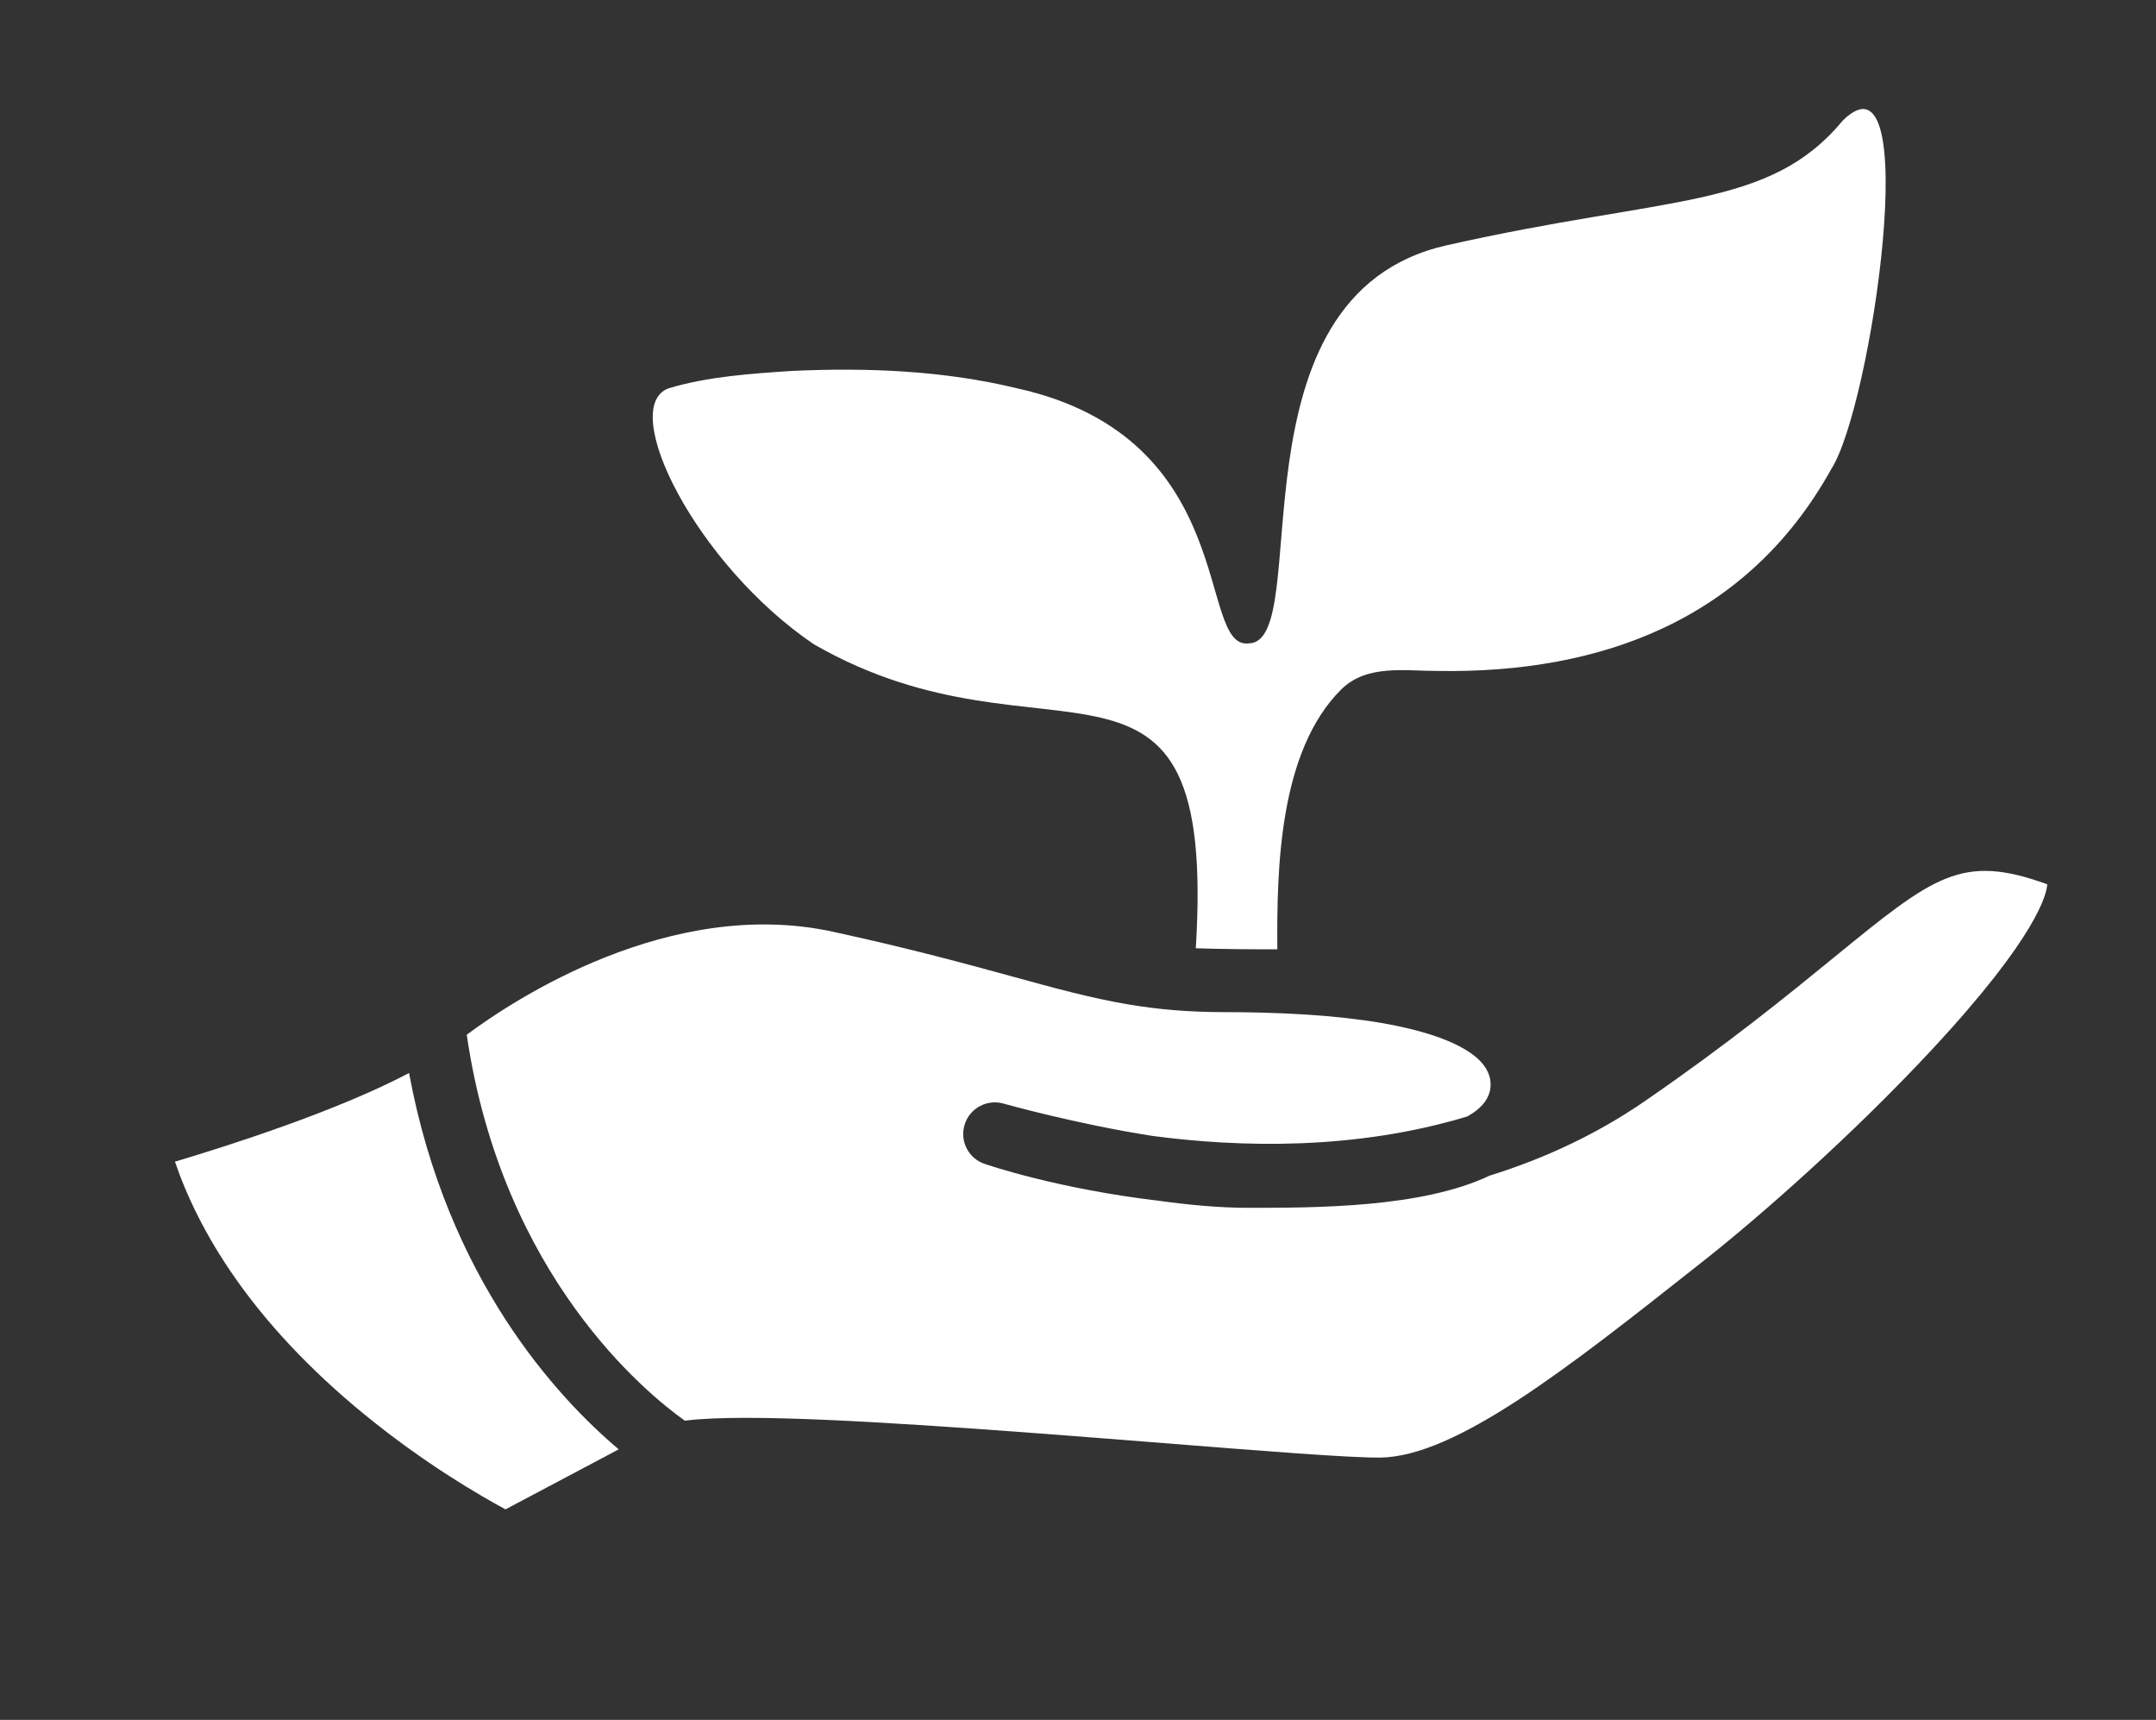
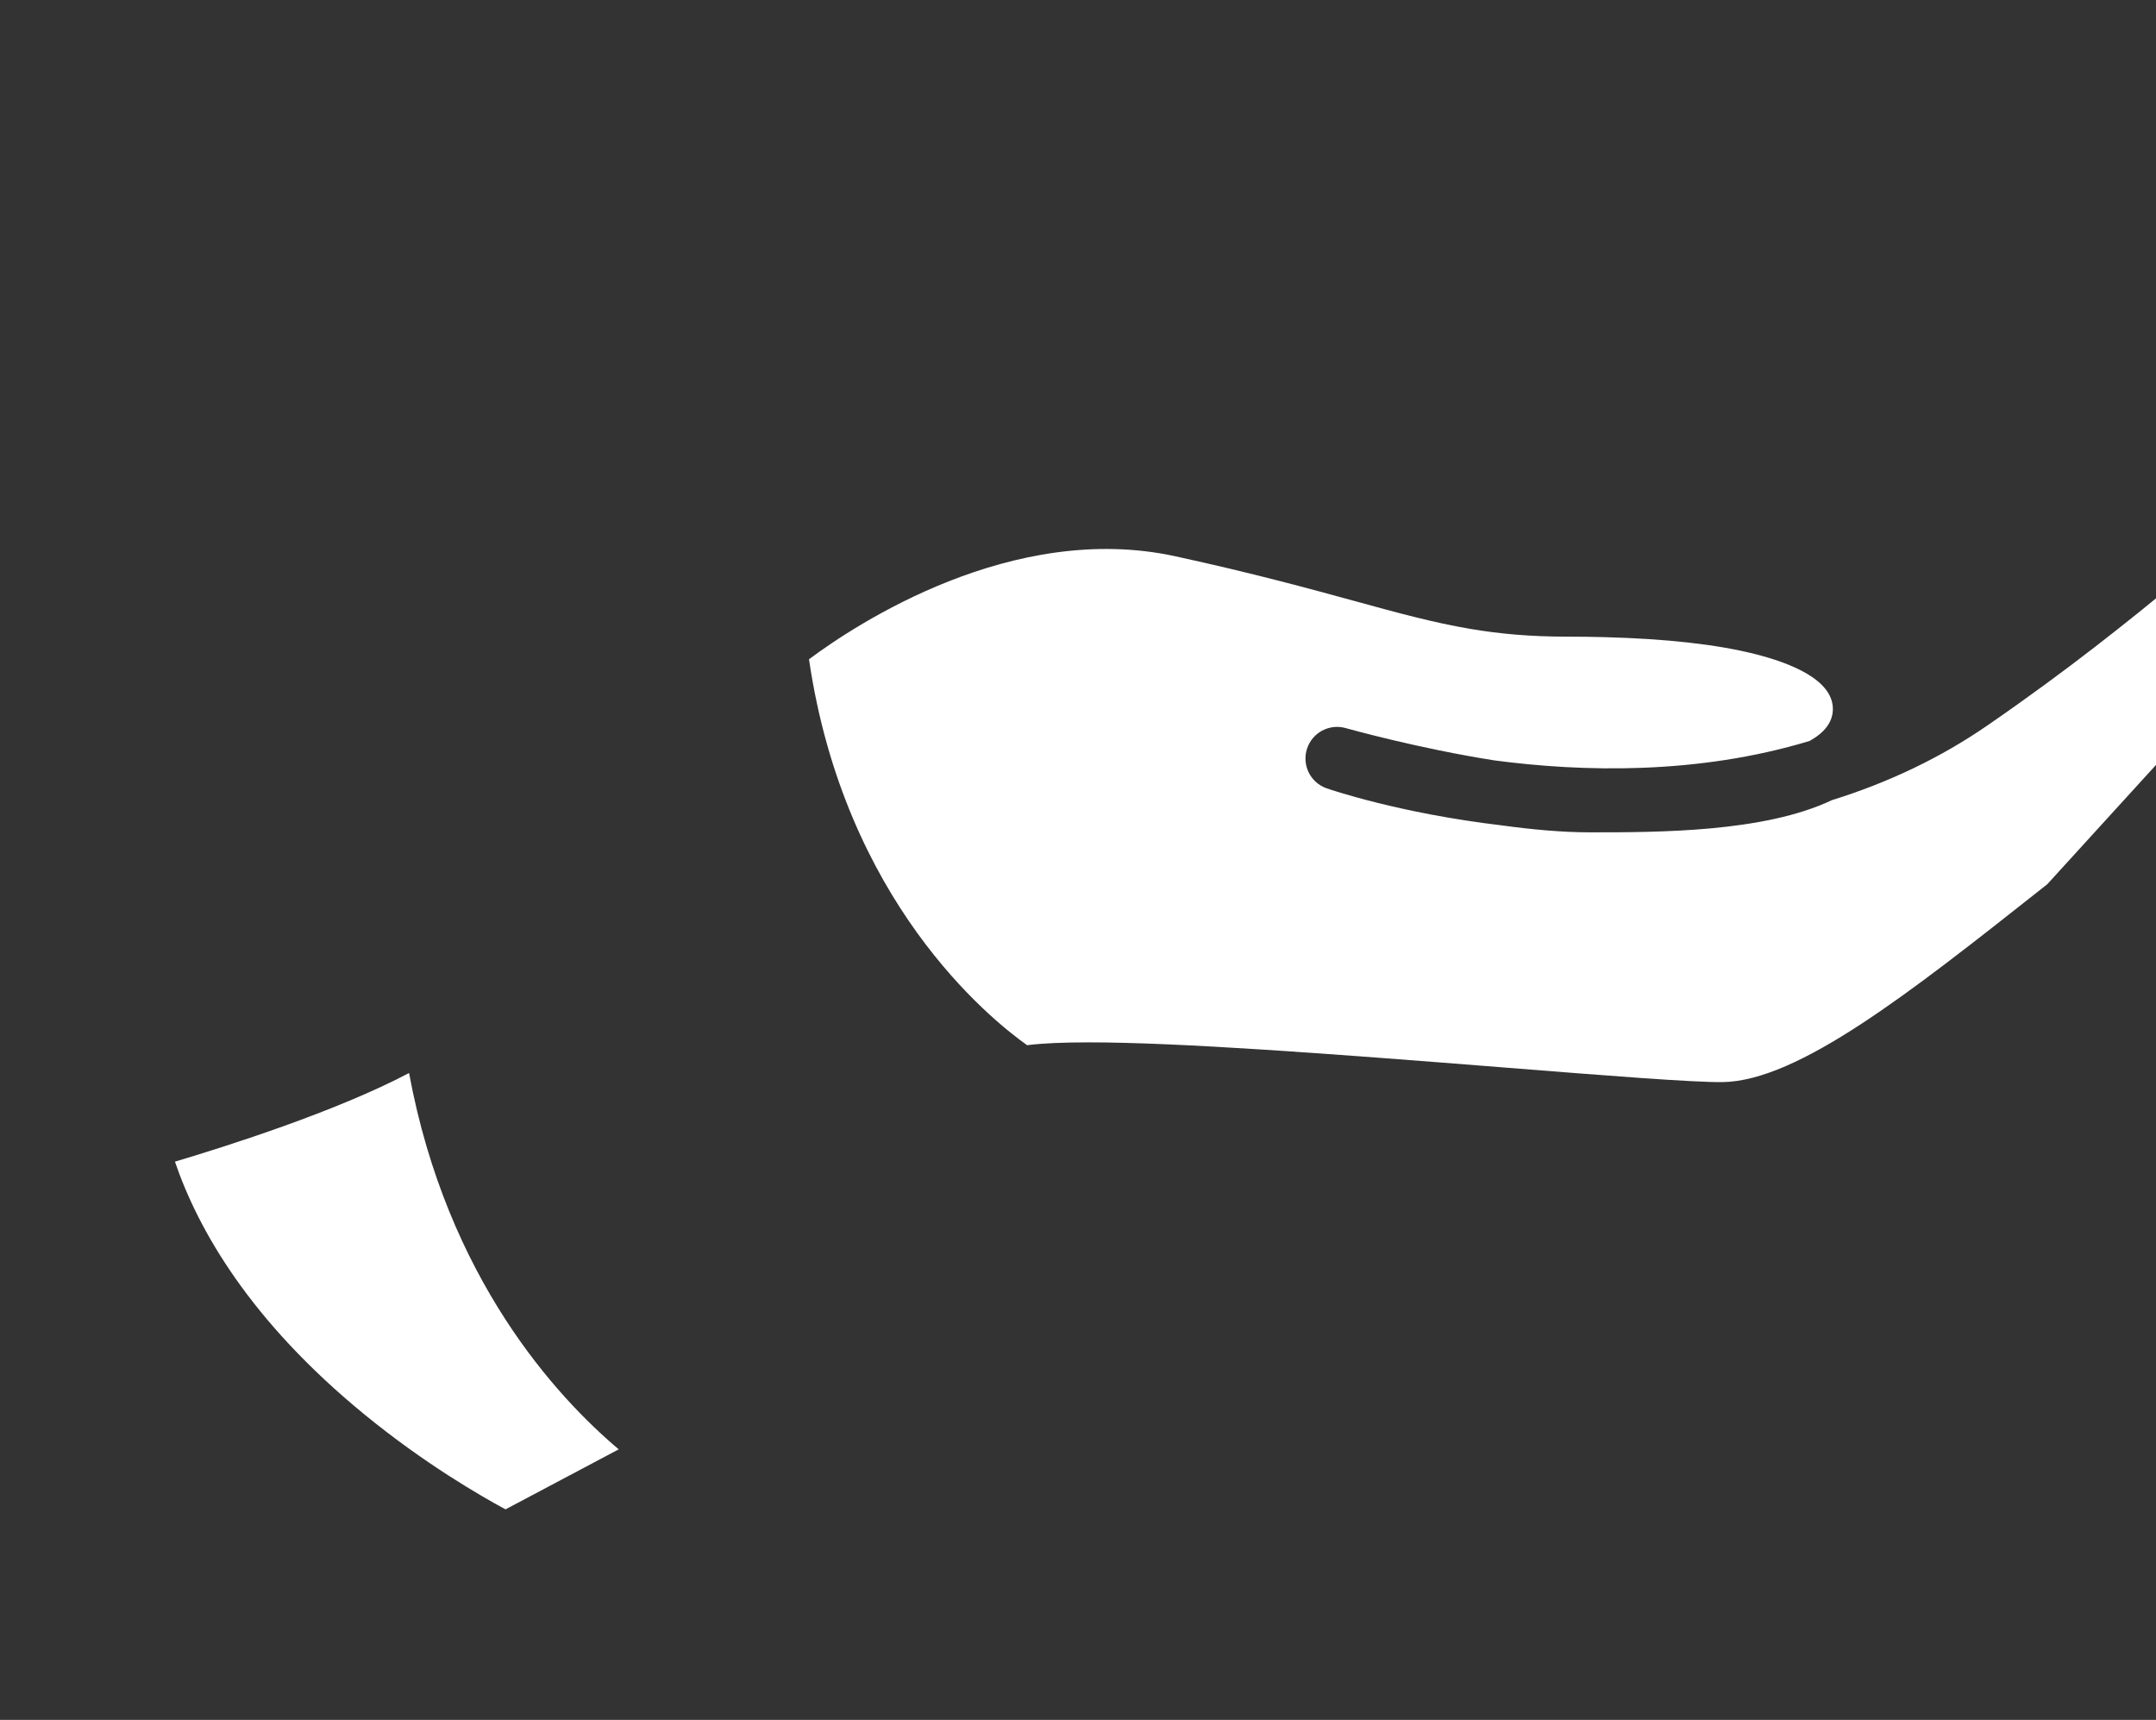
<svg xmlns="http://www.w3.org/2000/svg" id="Iconen_AGCO" viewBox="0 0 853.04 680.34">
  <rect x="0" y="0" width="853.04" height="680.34" fill="#333333" stroke="none" />
  <defs>
    <style>.cls-1{fill:#fff;}</style>
  </defs>
-   <path class="cls-1" d="m810,349.8c-.16,3.56-3.56,20.15-45.48,65.24-31.65,34.05-68.24,66.14-89.94,83.29l-3.02,2.38c-51.25,40.49-95.52,75.45-125.41,75.87-11.76.13-46-2.56-85.67-5.72-70.21-5.58-129.37-10-165.23-10-9.72,0-17.74.33-23.79,1.06-.16,0-.34.03-.51.05-14.97-10.62-72.27-57.01-86.28-152.66.1-.07.2-.15.29-.21,18.44-13.7,80.27-54.51,144.57-40.54,30.8,6.7,53.04,12.8,70.91,17.69,17.3,4.75,31.32,8.59,46,11.07,11.63,1.96,23.68,3.05,38.07,3.05,5.19,0,10.19.07,15.02.2,24.28.64,44.17,2.85,59.27,6.64,14.12,3.54,30.97,10.17,30.97,21.77,0,5.32-3.49,9.46-9.2,12.65-44.4,13.45-90.03,12.28-124.58,7.71-30.3-4.73-58.57-12.69-58.98-12.8-6.51-1.84-13.31,1.83-15.33,8.28-2.04,6.46,1.44,13.35,7.83,15.56,1.34.47,28.93,9.88,68.96,14.61,11.99,1.66,24.15,2.79,35.24,2.79,27.02,0,68.89,0,95.64-12.72,22.47-6.98,43.1-16.84,61.47-29.5,32.97-22.7,56.06-41.53,74.6-56.66,39.92-32.58,50.7-41.37,84.56-29.11Z" />
+   <path class="cls-1" d="m810,349.8l-3.02,2.38c-51.25,40.49-95.52,75.45-125.41,75.87-11.76.13-46-2.56-85.67-5.72-70.21-5.58-129.37-10-165.23-10-9.72,0-17.74.33-23.79,1.06-.16,0-.34.03-.51.05-14.97-10.62-72.27-57.01-86.28-152.66.1-.07.2-.15.29-.21,18.44-13.7,80.27-54.51,144.57-40.54,30.8,6.7,53.04,12.8,70.91,17.69,17.3,4.75,31.32,8.59,46,11.07,11.63,1.96,23.68,3.05,38.07,3.05,5.19,0,10.19.07,15.02.2,24.28.64,44.17,2.85,59.27,6.64,14.12,3.54,30.97,10.17,30.97,21.77,0,5.32-3.49,9.46-9.2,12.65-44.4,13.45-90.03,12.28-124.58,7.71-30.3-4.73-58.57-12.69-58.98-12.8-6.51-1.84-13.31,1.83-15.33,8.28-2.04,6.46,1.44,13.35,7.83,15.56,1.34.47,28.93,9.88,68.96,14.61,11.99,1.66,24.15,2.79,35.24,2.79,27.02,0,68.89,0,95.64-12.72,22.47-6.98,43.1-16.84,61.47-29.5,32.97-22.7,56.06-41.53,74.6-56.66,39.92-32.58,50.7-41.37,84.56-29.11Z" />
  <path class="cls-1" d="m244.8,573.32l-44.79,23.74c-9.9-5.33-31.93-18.03-55.59-37.36-45.58-37.23-66.09-73.43-75.2-100.18,20.99-6.26,64.03-19.96,92.63-35.07,15.07,81.46,58.59,128.31,82.95,148.87Z" />
-   <path class="cls-1" d="m724.46,185.72c-32.89,59.13-90.5,80.76-155.65,79.69-12.79.04-27.99-2.75-38.18,7.35-24.57,24.49-25.48,70.87-25.24,102.77-9.08.01-22.63-.08-32.26-.42,8.42-136.17-58.49-67-151.1-120.24-46.66-31.57-77.74-93.88-57.45-101.28,15.54-4.65,32.43-5.78,48.77-6.86,29.73-1.37,59.91-.18,88.94,6.85,89.24,19.65,70.9,103.9,91.91,100.9,26.23-.63-10.02-137.54,78.09-157.42,88.1-19.89,127.58-14.05,156.88-49.43,32.21-31.68,11.37,113.48-4.71,138.08Z" />
</svg>